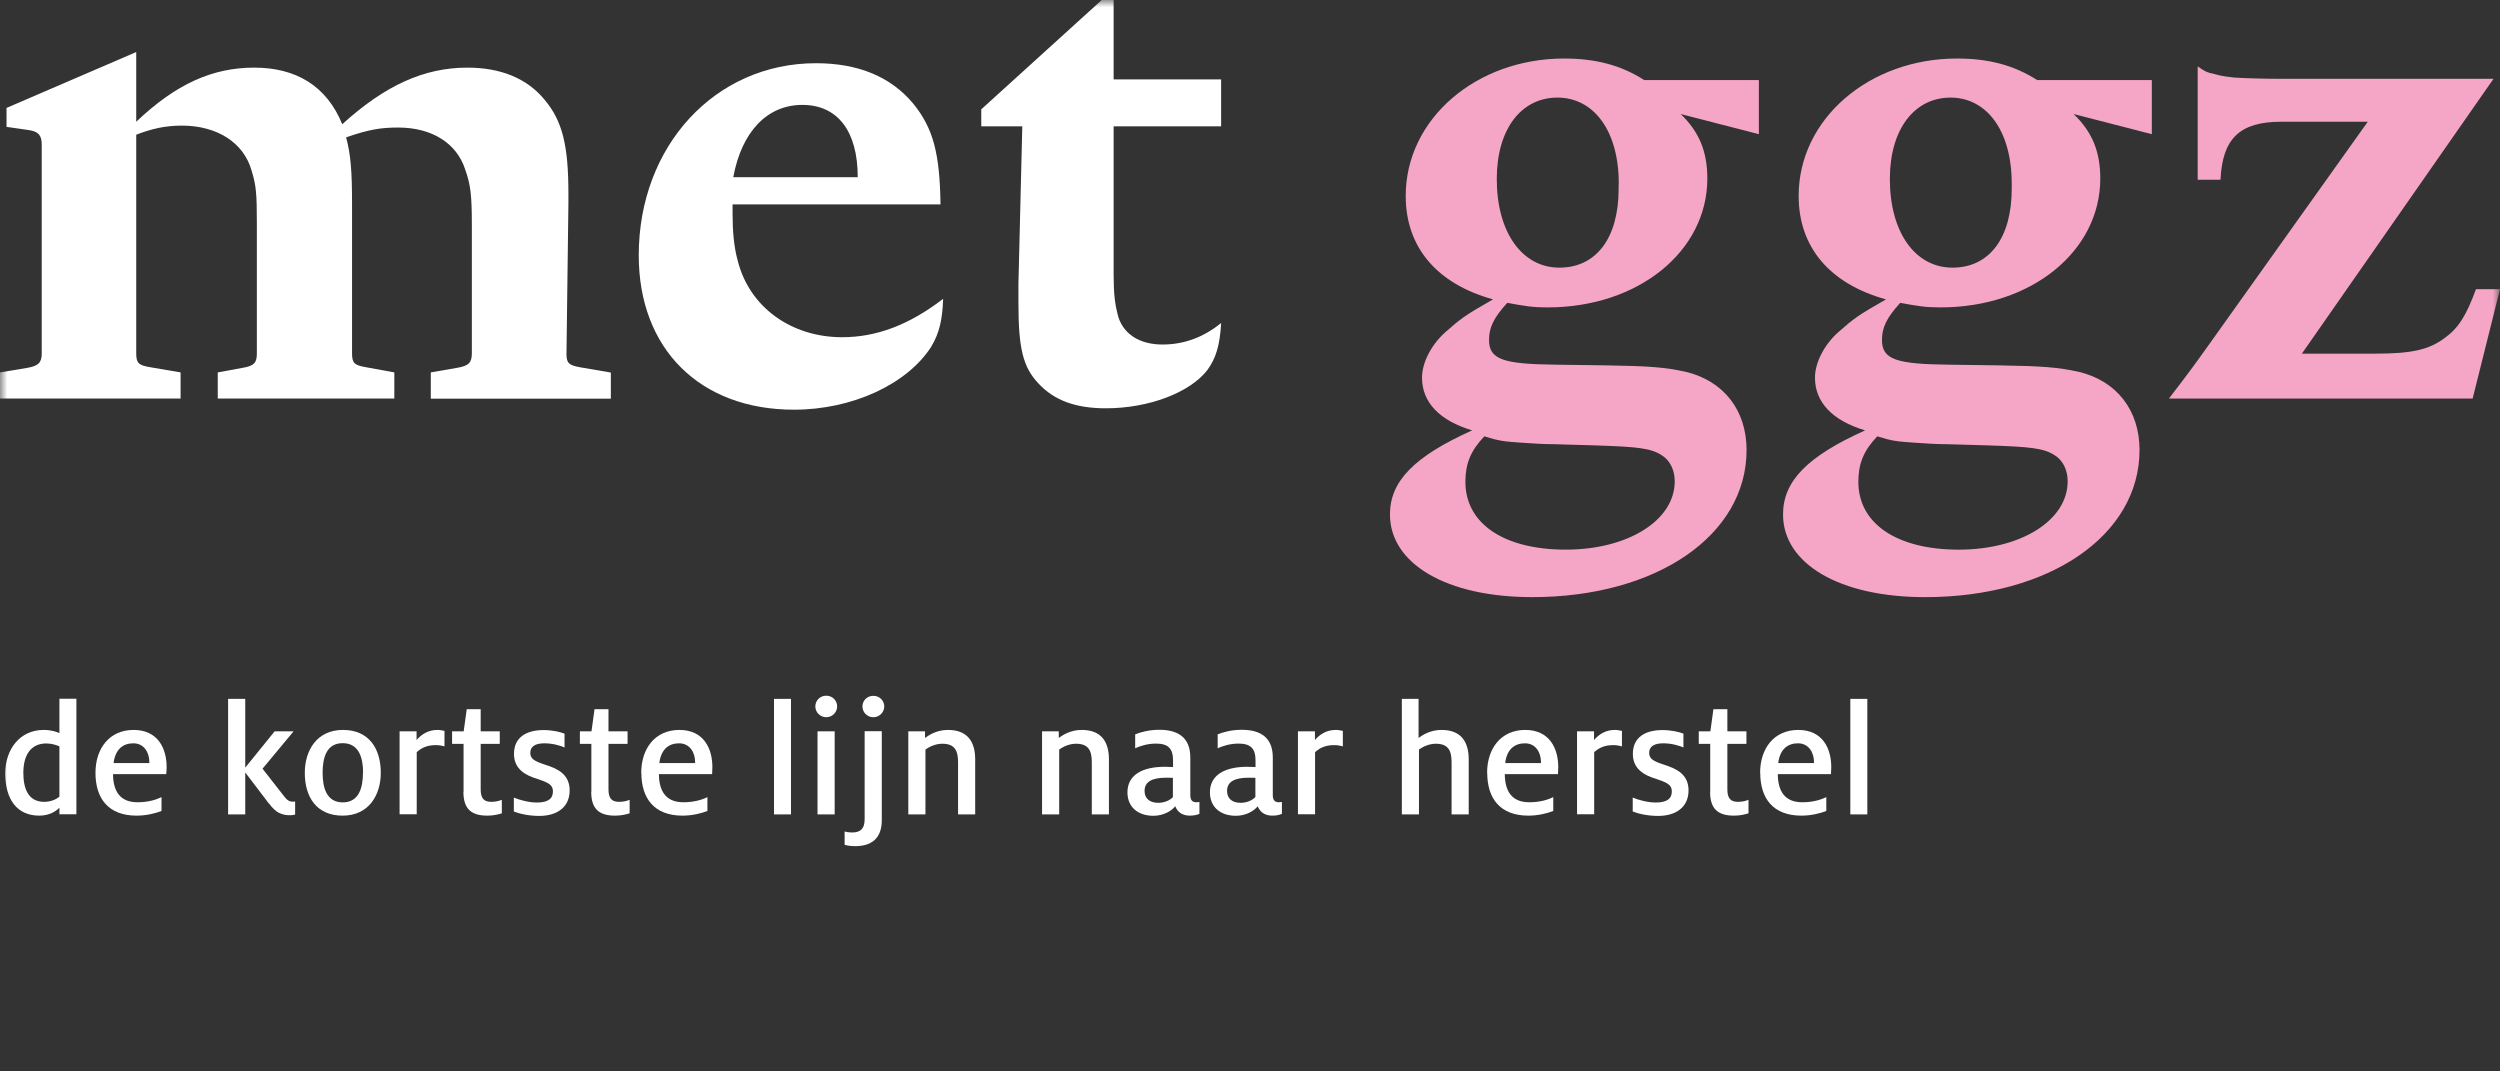
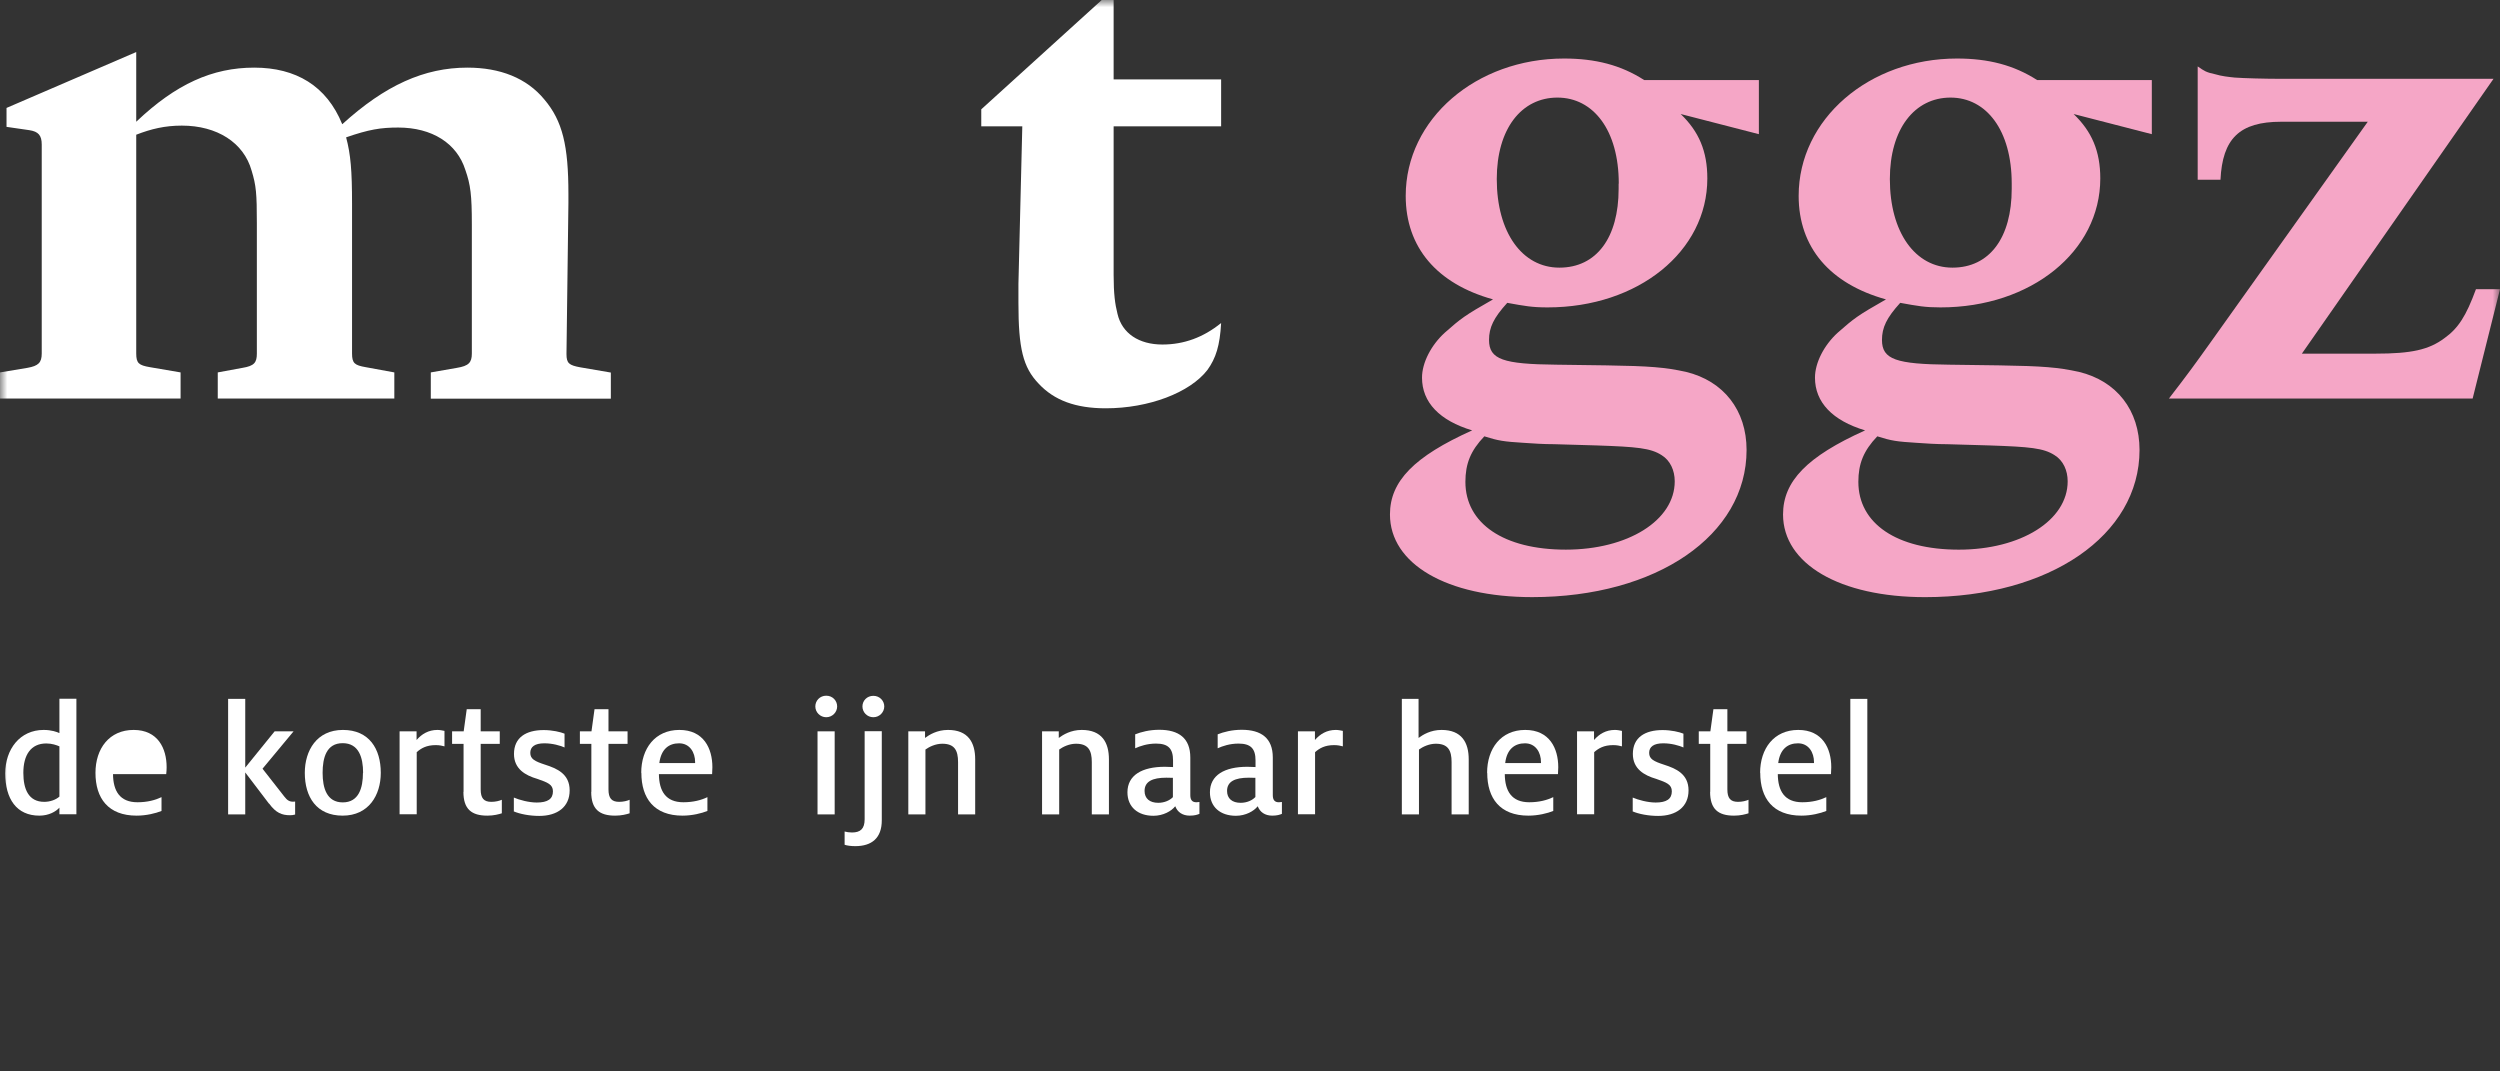
<svg xmlns="http://www.w3.org/2000/svg" width="175" height="75" viewBox="0 0 175 75" fill="none">
  <rect x="0" y="0" width="175" height="75" fill="#333333" stroke="none" />
  <g id="Logo">
    <g id="Clip path group">
      <mask id="mask0_90_856" style="mask-type:luminance" maskUnits="userSpaceOnUse" x="0" y="0" width="175" height="75">
        <g id="clippath">
          <path id="Vector" d="M175 0H0V74.516H175V0Z" fill="white" />
        </g>
      </mask>
      <g mask="url(#mask0_90_856)">
        <g id="Group">
          <path id="Vector_2" d="M30.156 27.895V26.069L31.984 25.75C32.806 25.615 33.029 25.383 33.029 24.745V15.72C33.029 13.672 32.942 12.938 32.574 11.894C31.984 10.029 30.244 8.928 27.874 8.928C26.646 8.928 25.823 9.063 24.228 9.614C24.547 10.802 24.643 11.943 24.643 14.261V24.745C24.643 25.431 24.827 25.567 25.601 25.702L27.603 26.069V27.895H15.243V26.069L16.974 25.75C17.796 25.615 17.98 25.383 17.98 24.745V15.634C17.98 13.537 17.931 12.986 17.612 11.943C17.061 9.981 15.194 8.793 12.728 8.793C11.538 8.793 10.581 9.025 9.536 9.43V24.745C9.536 25.431 9.72 25.567 10.494 25.702L12.641 26.069V27.895H0V26.069L1.915 25.75C2.689 25.615 2.921 25.383 2.921 24.745V10.116C2.921 9.479 2.689 9.208 2.05 9.111L0.455 8.88V7.556L9.536 3.643V8.522C12.322 5.875 14.875 4.734 17.796 4.734C20.717 4.734 22.864 6.01 23.957 8.696C26.965 5.962 29.702 4.734 32.719 4.734C35.002 4.734 36.869 5.459 38.107 6.966C39.383 8.474 39.789 10.203 39.789 13.575V14.213L39.654 24.745V24.794C39.654 25.431 39.838 25.567 40.611 25.711L42.759 26.079V27.905H30.166L30.156 27.895Z" fill="white" />
-           <path id="Vector_3" d="M65.197 24.253C63.514 26.89 59.675 28.678 55.574 28.678C49.007 28.678 44.712 24.436 44.712 17.875C44.712 10.223 50.051 4.425 57.121 4.425C60.09 4.425 62.363 5.382 63.92 7.247C65.332 8.976 65.787 10.754 65.835 14.31H51.279V14.948C51.279 16.175 51.376 17.315 51.647 18.271C52.469 21.508 55.39 23.605 58.949 23.605C61.367 23.605 63.65 22.735 66.019 20.919C65.971 22.378 65.748 23.334 65.197 24.243M56.164 7.343C53.697 7.343 51.918 9.218 51.328 12.406H60.042C60.042 9.17 58.63 7.343 56.164 7.343Z" fill="white" />
          <path id="Vector_4" d="M84.521 25.895C83.293 27.489 80.411 28.581 77.403 28.581C75.304 28.581 73.795 28.03 72.702 26.852C71.609 25.711 71.29 24.388 71.29 21.199V19.875L71.561 8.841H68.689V7.652L77.132 -0.01H77.954V5.556H85.479V8.841H77.954V19.238C77.954 20.561 78.051 21.286 78.225 21.972C78.544 23.344 79.734 24.117 81.368 24.117C82.877 24.117 84.241 23.615 85.479 22.61C85.391 24.204 85.111 25.074 84.521 25.895Z" fill="white" />
          <path id="Vector_5" d="M117.647 7.981C118.923 9.208 119.513 10.58 119.513 12.493C119.513 17.595 114.677 21.518 108.333 21.518C107.24 21.518 106.737 21.421 105.509 21.199C104.551 22.252 104.232 22.929 104.232 23.798C104.232 25.17 105.238 25.489 108.932 25.528L112.443 25.576C115.5 25.624 116.554 25.711 118.014 26.03C120.655 26.668 122.26 28.716 122.26 31.499C122.26 37.471 115.964 41.799 107.25 41.799C101.272 41.799 97.297 39.471 97.297 36.011C97.297 33.683 98.99 31.953 103.052 30.127C100.77 29.441 99.541 28.166 99.541 26.436C99.541 25.392 100.18 24.156 101.137 23.286C102.278 22.281 102.51 22.098 104.512 20.957C100.586 19.866 98.4 17.315 98.4 13.711C98.4 8.329 103.333 4.097 109.484 4.097C111.67 4.097 113.459 4.551 115.093 5.604H123.121V9.392L117.647 7.981ZM116.322 31.866C115.548 31.364 114.59 31.277 111.757 31.18L108.787 31.093C108.052 31.093 107.327 31.045 106.64 30.997C105.267 30.91 104.909 30.861 103.903 30.543C102.946 31.547 102.578 32.456 102.578 33.731C102.578 36.649 105.267 38.475 109.609 38.475C113.952 38.475 117.231 36.427 117.231 33.693C117.231 32.919 116.912 32.233 116.322 31.866ZM113.314 12.851C113.314 9.111 111.534 6.831 109.019 6.831C106.505 6.831 104.774 9.015 104.774 12.532C104.774 16.271 106.553 18.735 109.155 18.735C111.757 18.735 113.304 16.638 113.304 13.218V12.851H113.314Z" fill="#F5A6C6" />
        </g>
      </g>
    </g>
    <g id="Clip path group_2">
      <mask id="mask1_90_856" style="mask-type:luminance" maskUnits="userSpaceOnUse" x="0" y="0" width="175" height="60">
        <g id="clippath-1">
          <path id="Vector_6" d="M175 0H0V59.24H175V0Z" fill="white" />
        </g>
      </mask>
      <g mask="url(#mask1_90_856)">
        <g id="Group_2">
          <path id="Vector_7" d="M145.153 7.981C146.43 9.208 147.02 10.58 147.02 12.493C147.02 17.595 142.184 21.518 135.839 21.518C134.746 21.518 134.243 21.422 133.015 21.199C132.058 22.253 131.738 22.929 131.738 23.799C131.738 25.171 132.744 25.489 136.439 25.528L139.95 25.576C143.006 25.625 144.06 25.712 145.521 26.03C148.171 26.668 149.767 28.717 149.767 31.499C149.767 37.471 143.47 41.8 134.756 41.8C128.779 41.8 124.813 39.471 124.813 36.012C124.813 33.683 126.496 31.953 130.558 30.127C128.276 29.441 127.048 28.166 127.048 26.436C127.048 25.393 127.686 24.156 128.643 23.286C129.785 22.282 130.017 22.098 132.019 20.958C128.092 19.866 125.906 17.315 125.906 13.711C125.906 8.329 130.839 4.097 136.99 4.097C139.176 4.097 140.956 4.551 142.6 5.604H150.627V9.392L145.153 7.981ZM143.828 31.867C143.054 31.364 142.097 31.277 139.263 31.18L136.294 31.094C135.559 31.094 134.833 31.045 134.147 30.997C132.773 30.91 132.415 30.862 131.41 30.543C130.452 31.548 130.085 32.456 130.085 33.731C130.085 36.649 132.773 38.476 137.116 38.476C141.458 38.476 144.737 36.427 144.737 33.693C144.737 32.92 144.418 32.234 143.828 31.867ZM140.82 12.851C140.82 9.112 139.041 6.831 136.536 6.831C134.031 6.831 132.29 9.015 132.29 12.532C132.29 16.271 134.069 18.735 136.671 18.735C139.273 18.735 140.82 16.639 140.82 13.218V12.851Z" fill="#F5A6C6" />
          <path id="Vector_8" d="M173.085 27.895H151.827C153.2 26.117 153.693 25.431 154.796 23.886L165.744 8.522H159.68C156.759 8.522 155.57 9.711 155.434 12.581H153.838V4.648C154.293 4.967 154.428 5.063 155.067 5.198C155.521 5.334 155.976 5.382 156.43 5.43C157.069 5.479 158.626 5.517 159.622 5.517H174.546L161.131 24.755H166.286C168.801 24.755 170.029 24.485 171.122 23.663C172.079 22.977 172.631 22.117 173.317 20.243H175L173.085 27.895Z" fill="#F5A6C6" />
        </g>
      </g>
    </g>
    <g id="Clip path group_3">
      <mask id="mask2_90_856" style="mask-type:luminance" maskUnits="userSpaceOnUse" x="0" y="0" width="175" height="75">
        <g id="clippath-2">
          <path id="Vector_9" d="M175 0H0V74.516H175V0Z" fill="white" />
        </g>
      </mask>
      <g mask="url(#mask2_90_856)">
        <g id="Group_3">
          <path id="Vector_10" d="M0.367 54.138C0.367 52.447 1.393 51.095 3.056 51.095C3.617 51.095 3.994 51.24 4.159 51.317V48.911H5.348V56.998H4.159V56.535C3.917 56.805 3.424 57.095 2.756 57.095C1.161 57.095 0.367 55.926 0.367 54.129M4.159 55.762V52.245C3.956 52.158 3.636 52.042 3.24 52.042C2.157 52.042 1.634 52.853 1.634 54.1C1.634 55.23 1.992 56.129 3.095 56.129C3.511 56.129 3.907 55.984 4.159 55.762Z" fill="white" />
-           <path id="Vector_11" d="M6.683 54.1C6.683 52.399 7.65 51.095 9.352 51.095C11.055 51.095 11.664 52.389 11.664 53.704C11.664 53.868 11.654 54.013 11.635 54.187H7.911C7.921 55.365 8.385 56.158 9.623 56.158C10.329 56.158 10.881 56.003 11.306 55.8V56.767C10.9 56.931 10.242 57.095 9.565 57.095C7.573 57.095 6.683 55.878 6.683 54.1ZM10.455 53.404V53.346C10.455 52.679 10.088 52.032 9.333 52.032C8.627 52.032 8.076 52.428 7.95 53.414H10.445L10.455 53.404Z" fill="white" />
+           <path id="Vector_11" d="M6.683 54.1C6.683 52.399 7.65 51.095 9.352 51.095C11.055 51.095 11.664 52.389 11.664 53.704C11.664 53.868 11.654 54.013 11.635 54.187H7.911C7.921 55.365 8.385 56.158 9.623 56.158C10.329 56.158 10.881 56.003 11.306 55.8V56.767C10.9 56.931 10.242 57.095 9.565 57.095C7.573 57.095 6.683 55.878 6.683 54.1ZM10.455 53.404V53.346C10.455 52.679 10.088 52.032 9.333 52.032H10.445L10.455 53.404Z" fill="white" />
          <path id="Vector_12" d="M18.821 56.245L17.167 54.071V57.008H15.968V48.921H17.167V53.733L19.227 51.191H20.552L18.376 53.81L19.904 55.762C20.098 56.013 20.253 56.119 20.514 56.119C20.543 56.119 20.562 56.119 20.659 56.109V57.018C20.543 57.056 20.407 57.066 20.301 57.066C19.73 57.066 19.314 56.902 18.84 56.254" fill="white" />
          <path id="Vector_13" d="M21.336 54.1C21.336 52.544 22.168 51.095 24.005 51.095C25.843 51.095 26.655 52.419 26.655 54.1C26.655 55.655 25.814 57.095 23.986 57.095C22.158 57.095 21.336 55.791 21.336 54.1ZM25.417 54.1C25.417 53.027 25.117 52.022 23.986 52.022C22.854 52.022 22.583 53.037 22.583 54.1C22.583 55.163 22.873 56.167 23.995 56.167C25.117 56.167 25.407 55.153 25.407 54.1" fill="white" />
          <path id="Vector_14" d="M27.971 51.191H29.16V51.8C29.518 51.385 29.992 51.095 30.62 51.095C30.785 51.095 30.978 51.133 31.114 51.162V52.245C30.969 52.206 30.766 52.158 30.504 52.158C29.847 52.158 29.479 52.38 29.17 52.65V56.998H27.971V51.182V51.191Z" fill="white" />
          <path id="Vector_15" d="M32.449 55.433V52.071H31.646V51.191H32.458L32.671 49.645H33.648V51.191H34.983V52.071H33.648V55.259C33.648 55.868 33.861 56.129 34.392 56.129C34.692 56.129 34.953 56.061 35.128 55.984V56.931C34.915 56.999 34.567 57.095 34.112 57.095C33.01 57.095 32.439 56.641 32.439 55.433" fill="white" />
          <path id="Vector_16" d="M35.969 56.776V55.829C36.346 55.994 37.023 56.177 37.574 56.177C38.339 56.177 38.706 55.926 38.706 55.395C38.706 54.911 38.339 54.776 37.623 54.525C36.762 54.274 35.979 53.82 35.979 52.776C35.979 51.626 36.82 51.105 38.058 51.105C38.667 51.105 39.238 51.24 39.518 51.356V52.322C39.209 52.187 38.677 52.032 38.106 52.032C37.439 52.032 37.12 52.274 37.12 52.699C37.12 53.124 37.42 53.288 38.164 53.53C38.977 53.791 39.876 54.167 39.876 55.327C39.876 56.486 39.016 57.114 37.748 57.114C37.062 57.114 36.385 56.979 35.959 56.796" fill="white" />
          <path id="Vector_17" d="M41.395 55.433V52.071H40.592V51.191H41.404L41.617 49.645H42.594V51.191H43.929V52.071H42.594V55.259C42.594 55.868 42.807 56.129 43.339 56.129C43.639 56.129 43.9 56.061 44.074 55.984V56.931C43.861 56.999 43.513 57.095 43.058 57.095C41.956 57.095 41.385 56.641 41.385 55.433" fill="white" />
          <path id="Vector_18" d="M44.886 54.1C44.886 52.399 45.853 51.095 47.556 51.095C49.258 51.095 49.867 52.389 49.867 53.704C49.867 53.868 49.858 54.013 49.848 54.187H46.124C46.134 55.365 46.598 56.158 47.836 56.158C48.542 56.158 49.103 56.003 49.519 55.8V56.767C49.113 56.931 48.455 57.095 47.778 57.095C45.786 57.095 44.896 55.878 44.896 54.1M48.658 53.404V53.346C48.658 52.679 48.291 52.032 47.536 52.032C46.83 52.032 46.279 52.428 46.153 53.414H48.648L48.658 53.404Z" fill="white" />
-           <path id="Vector_19" d="M55.37 48.921H54.181V57.008H55.37V48.921Z" fill="white" />
          <path id="Vector_20" d="M57.073 49.452C57.073 49.046 57.392 48.699 57.837 48.699C58.282 48.699 58.601 49.046 58.601 49.452C58.601 49.858 58.262 50.206 57.837 50.206C57.411 50.206 57.073 49.858 57.073 49.452ZM57.227 51.191H58.427V57.008H57.227V51.191Z" fill="white" />
          <path id="Vector_21" d="M59.123 59.144V58.206C59.268 58.245 59.442 58.274 59.636 58.274C60.226 58.274 60.525 58.023 60.525 57.346V51.182H61.725V57.424C61.725 58.67 61.019 59.23 59.868 59.23C59.558 59.23 59.297 59.192 59.123 59.134M60.371 49.452C60.371 49.046 60.69 48.708 61.135 48.708C61.58 48.708 61.899 49.056 61.899 49.452C61.899 49.848 61.57 50.206 61.135 50.206C60.7 50.206 60.371 49.858 60.371 49.452Z" fill="white" />
          <path id="Vector_22" d="M63.572 51.191H64.752V51.655C65.052 51.433 65.593 51.095 66.358 51.095C67.769 51.095 68.263 51.974 68.263 53.153V57.008H67.064V53.346C67.064 52.534 66.822 52.061 65.961 52.061C65.487 52.061 65.052 52.273 64.781 52.467V57.008H63.582V51.191H63.572Z" fill="white" />
          <path id="Vector_23" d="M72.934 51.191H74.114V51.655C74.414 51.433 74.956 51.095 75.72 51.095C77.132 51.095 77.625 51.974 77.625 53.153V57.008H76.426V53.346C76.426 52.534 76.184 52.061 75.323 52.061C74.849 52.061 74.414 52.273 74.143 52.467V57.008H72.944V51.191H72.934Z" fill="white" />
          <path id="Vector_24" d="M82.258 56.448C81.997 56.776 81.426 57.105 80.739 57.105C79.647 57.105 78.921 56.486 78.921 55.462C78.921 54.264 79.937 53.675 81.542 53.675C81.736 53.675 81.958 53.684 82.113 53.694V53.23C82.113 52.399 81.774 52.051 80.923 52.051C80.314 52.051 79.801 52.225 79.463 52.38V51.404C79.869 51.24 80.459 51.085 81.146 51.085C82.509 51.085 83.322 51.665 83.322 53.027V55.665C83.322 56.032 83.486 56.158 83.747 56.158C83.805 56.158 83.892 56.148 83.96 56.139V56.97C83.815 57.028 83.631 57.095 83.283 57.095C82.77 57.095 82.422 56.844 82.268 56.438M82.103 55.8V54.448C82.016 54.448 81.803 54.438 81.649 54.438C80.662 54.438 80.12 54.709 80.12 55.366C80.12 55.897 80.478 56.197 81.078 56.197C81.513 56.197 81.89 56.023 82.103 55.8Z" fill="white" />
          <path id="Vector_25" d="M88.032 56.448C87.771 56.776 87.2 57.105 86.513 57.105C85.42 57.105 84.695 56.486 84.695 55.462C84.695 54.264 85.711 53.675 87.316 53.675C87.51 53.675 87.732 53.684 87.887 53.694V53.23C87.887 52.399 87.548 52.051 86.697 52.051C86.088 52.051 85.575 52.225 85.237 52.38V51.404C85.643 51.24 86.233 51.085 86.92 51.085C88.283 51.085 89.096 51.665 89.096 53.027V55.665C89.096 56.032 89.26 56.158 89.521 56.158C89.579 56.158 89.666 56.148 89.734 56.139V56.97C89.589 57.028 89.405 57.095 89.057 57.095C88.544 57.095 88.196 56.844 88.041 56.438M87.877 55.8V54.448C87.79 54.448 87.577 54.438 87.422 54.438C86.436 54.438 85.894 54.709 85.894 55.366C85.894 55.897 86.252 56.197 86.842 56.197C87.287 56.197 87.655 56.023 87.867 55.8" fill="white" />
          <path id="Vector_26" d="M90.856 51.191H92.046V51.8C92.403 51.385 92.877 51.095 93.506 51.095C93.67 51.095 93.864 51.133 93.999 51.162V52.245C93.854 52.206 93.651 52.158 93.39 52.158C92.732 52.158 92.365 52.38 92.055 52.65V56.998H90.856V51.182V51.191Z" fill="white" />
          <path id="Vector_27" d="M98.119 48.921H99.299V51.655C99.599 51.433 100.141 51.095 100.905 51.095C102.317 51.095 102.81 51.974 102.81 53.153V57.008H101.611V53.346C101.611 52.534 101.369 52.061 100.508 52.061C100.034 52.061 99.599 52.273 99.328 52.467V57.008H98.129V48.921H98.119Z" fill="white" />
          <path id="Vector_28" d="M104.097 54.1C104.097 52.399 105.064 51.095 106.766 51.095C108.468 51.095 109.078 52.389 109.078 53.704C109.078 53.868 109.068 54.013 109.058 54.187H105.335C105.344 55.365 105.809 56.158 107.047 56.158C107.753 56.158 108.304 56.003 108.729 55.8V56.767C108.323 56.931 107.666 57.095 106.989 57.095C104.996 57.095 104.106 55.878 104.106 54.1M107.869 53.404V53.346C107.869 52.679 107.501 52.032 106.747 52.032C106.041 52.032 105.48 52.428 105.364 53.414H107.859L107.869 53.404Z" fill="white" />
          <path id="Vector_29" d="M110.393 51.191H111.582V51.8C111.94 51.385 112.414 51.095 113.043 51.095C113.207 51.095 113.401 51.133 113.536 51.162V52.245C113.391 52.206 113.188 52.158 112.927 52.158C112.269 52.158 111.902 52.38 111.592 52.65V56.998H110.393V51.182V51.191Z" fill="white" />
          <path id="Vector_30" d="M114.29 56.776V55.829C114.668 55.994 115.345 56.177 115.896 56.177C116.66 56.177 117.028 55.926 117.028 55.395C117.028 54.911 116.66 54.776 115.944 54.525C115.084 54.274 114.3 53.82 114.3 52.776C114.3 51.626 115.142 51.105 116.38 51.105C116.989 51.105 117.559 51.24 117.84 51.356V52.322C117.53 52.187 116.999 52.032 116.428 52.032C115.761 52.032 115.441 52.274 115.441 52.699C115.441 53.124 115.741 53.288 116.486 53.53C117.298 53.791 118.198 54.167 118.198 55.327C118.198 56.486 117.337 57.114 116.07 57.114C115.383 57.114 114.706 56.979 114.281 56.796" fill="white" />
          <path id="Vector_31" d="M119.716 55.433V52.071H118.914V51.191H119.726L119.939 49.645H120.916V51.191H122.25V52.071H120.916V55.259C120.916 55.868 121.128 56.129 121.66 56.129C121.96 56.129 122.221 56.061 122.395 55.984V56.931C122.183 56.999 121.834 57.095 121.38 57.095C120.277 57.095 119.707 56.641 119.707 55.433" fill="white" />
          <path id="Vector_32" d="M123.208 54.1C123.208 52.399 124.175 51.095 125.877 51.095C127.579 51.095 128.189 52.389 128.189 53.704C128.189 53.868 128.179 54.013 128.169 54.187H124.446C124.455 55.365 124.92 56.158 126.158 56.158C126.864 56.158 127.415 56.003 127.841 55.8V56.767C127.434 56.931 126.777 57.095 126.1 57.095C124.107 57.095 123.217 55.878 123.217 54.1M126.98 53.404V53.346C126.98 52.679 126.612 52.032 125.858 52.032C125.152 52.032 124.6 52.428 124.475 53.414H126.97L126.98 53.404Z" fill="white" />
          <path id="Vector_33" d="M130.713 48.921H129.523V57.008H130.713V48.921Z" fill="white" />
        </g>
      </g>
    </g>
  </g>
</svg>